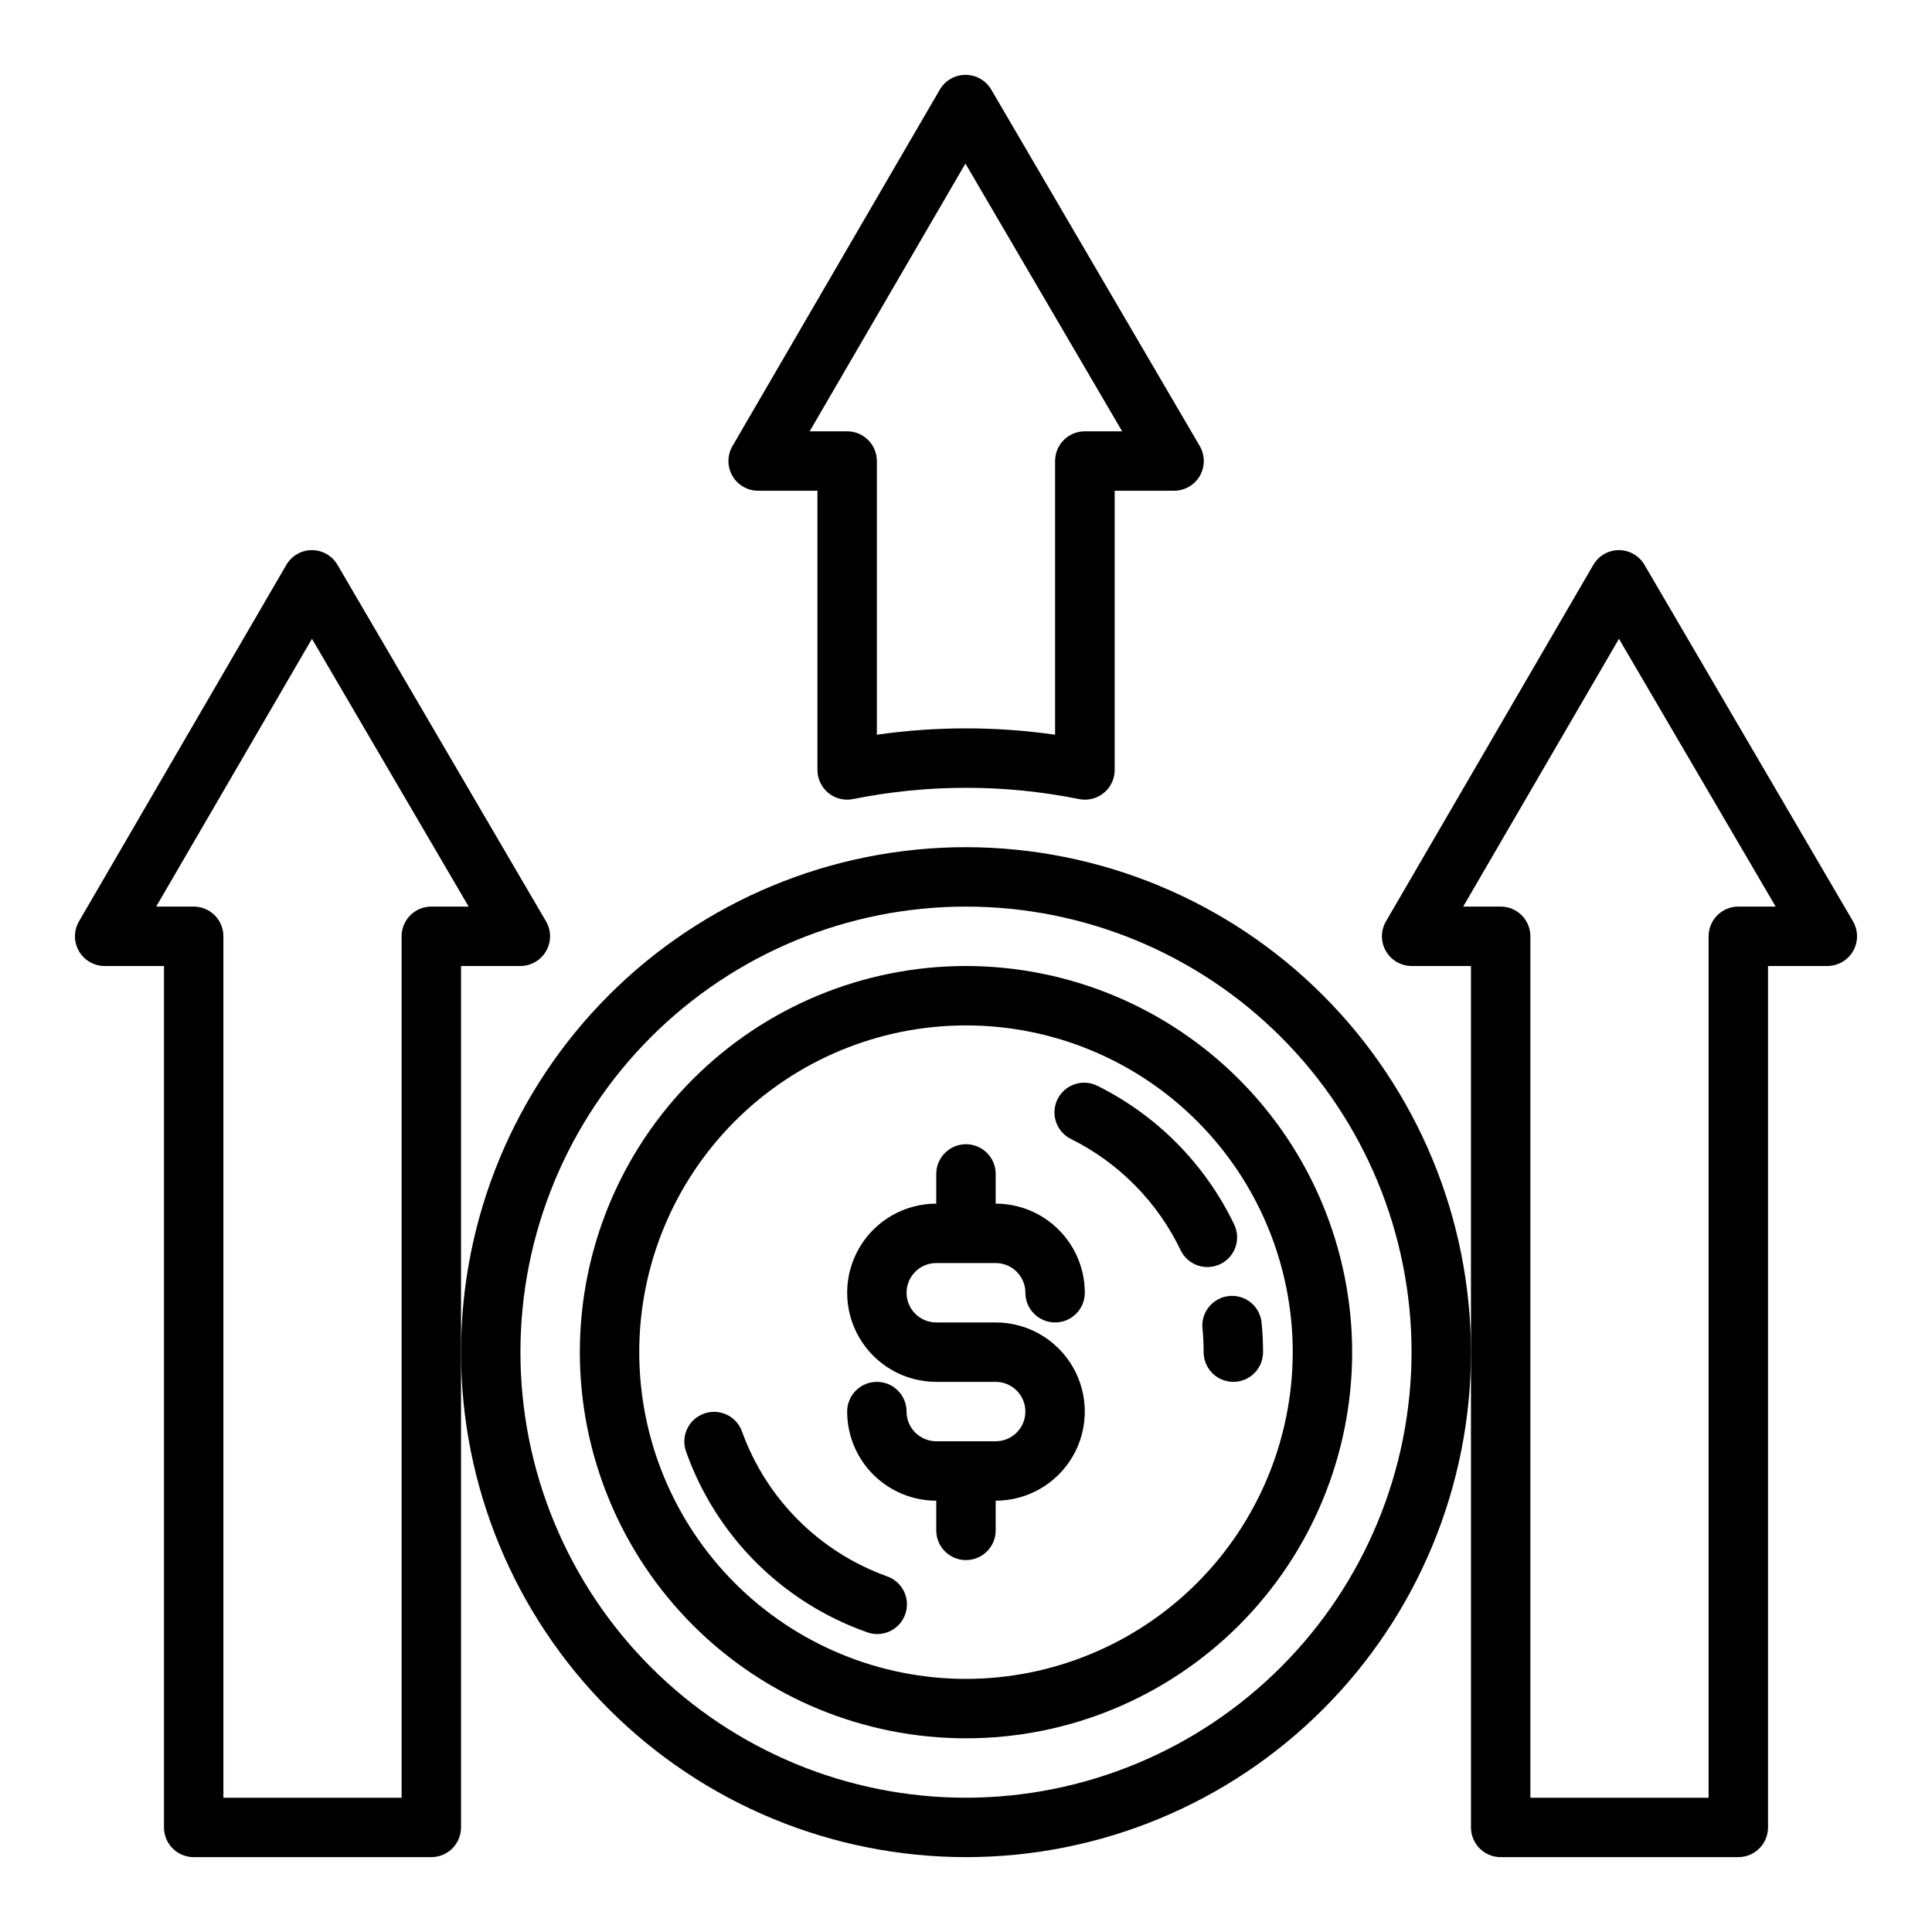
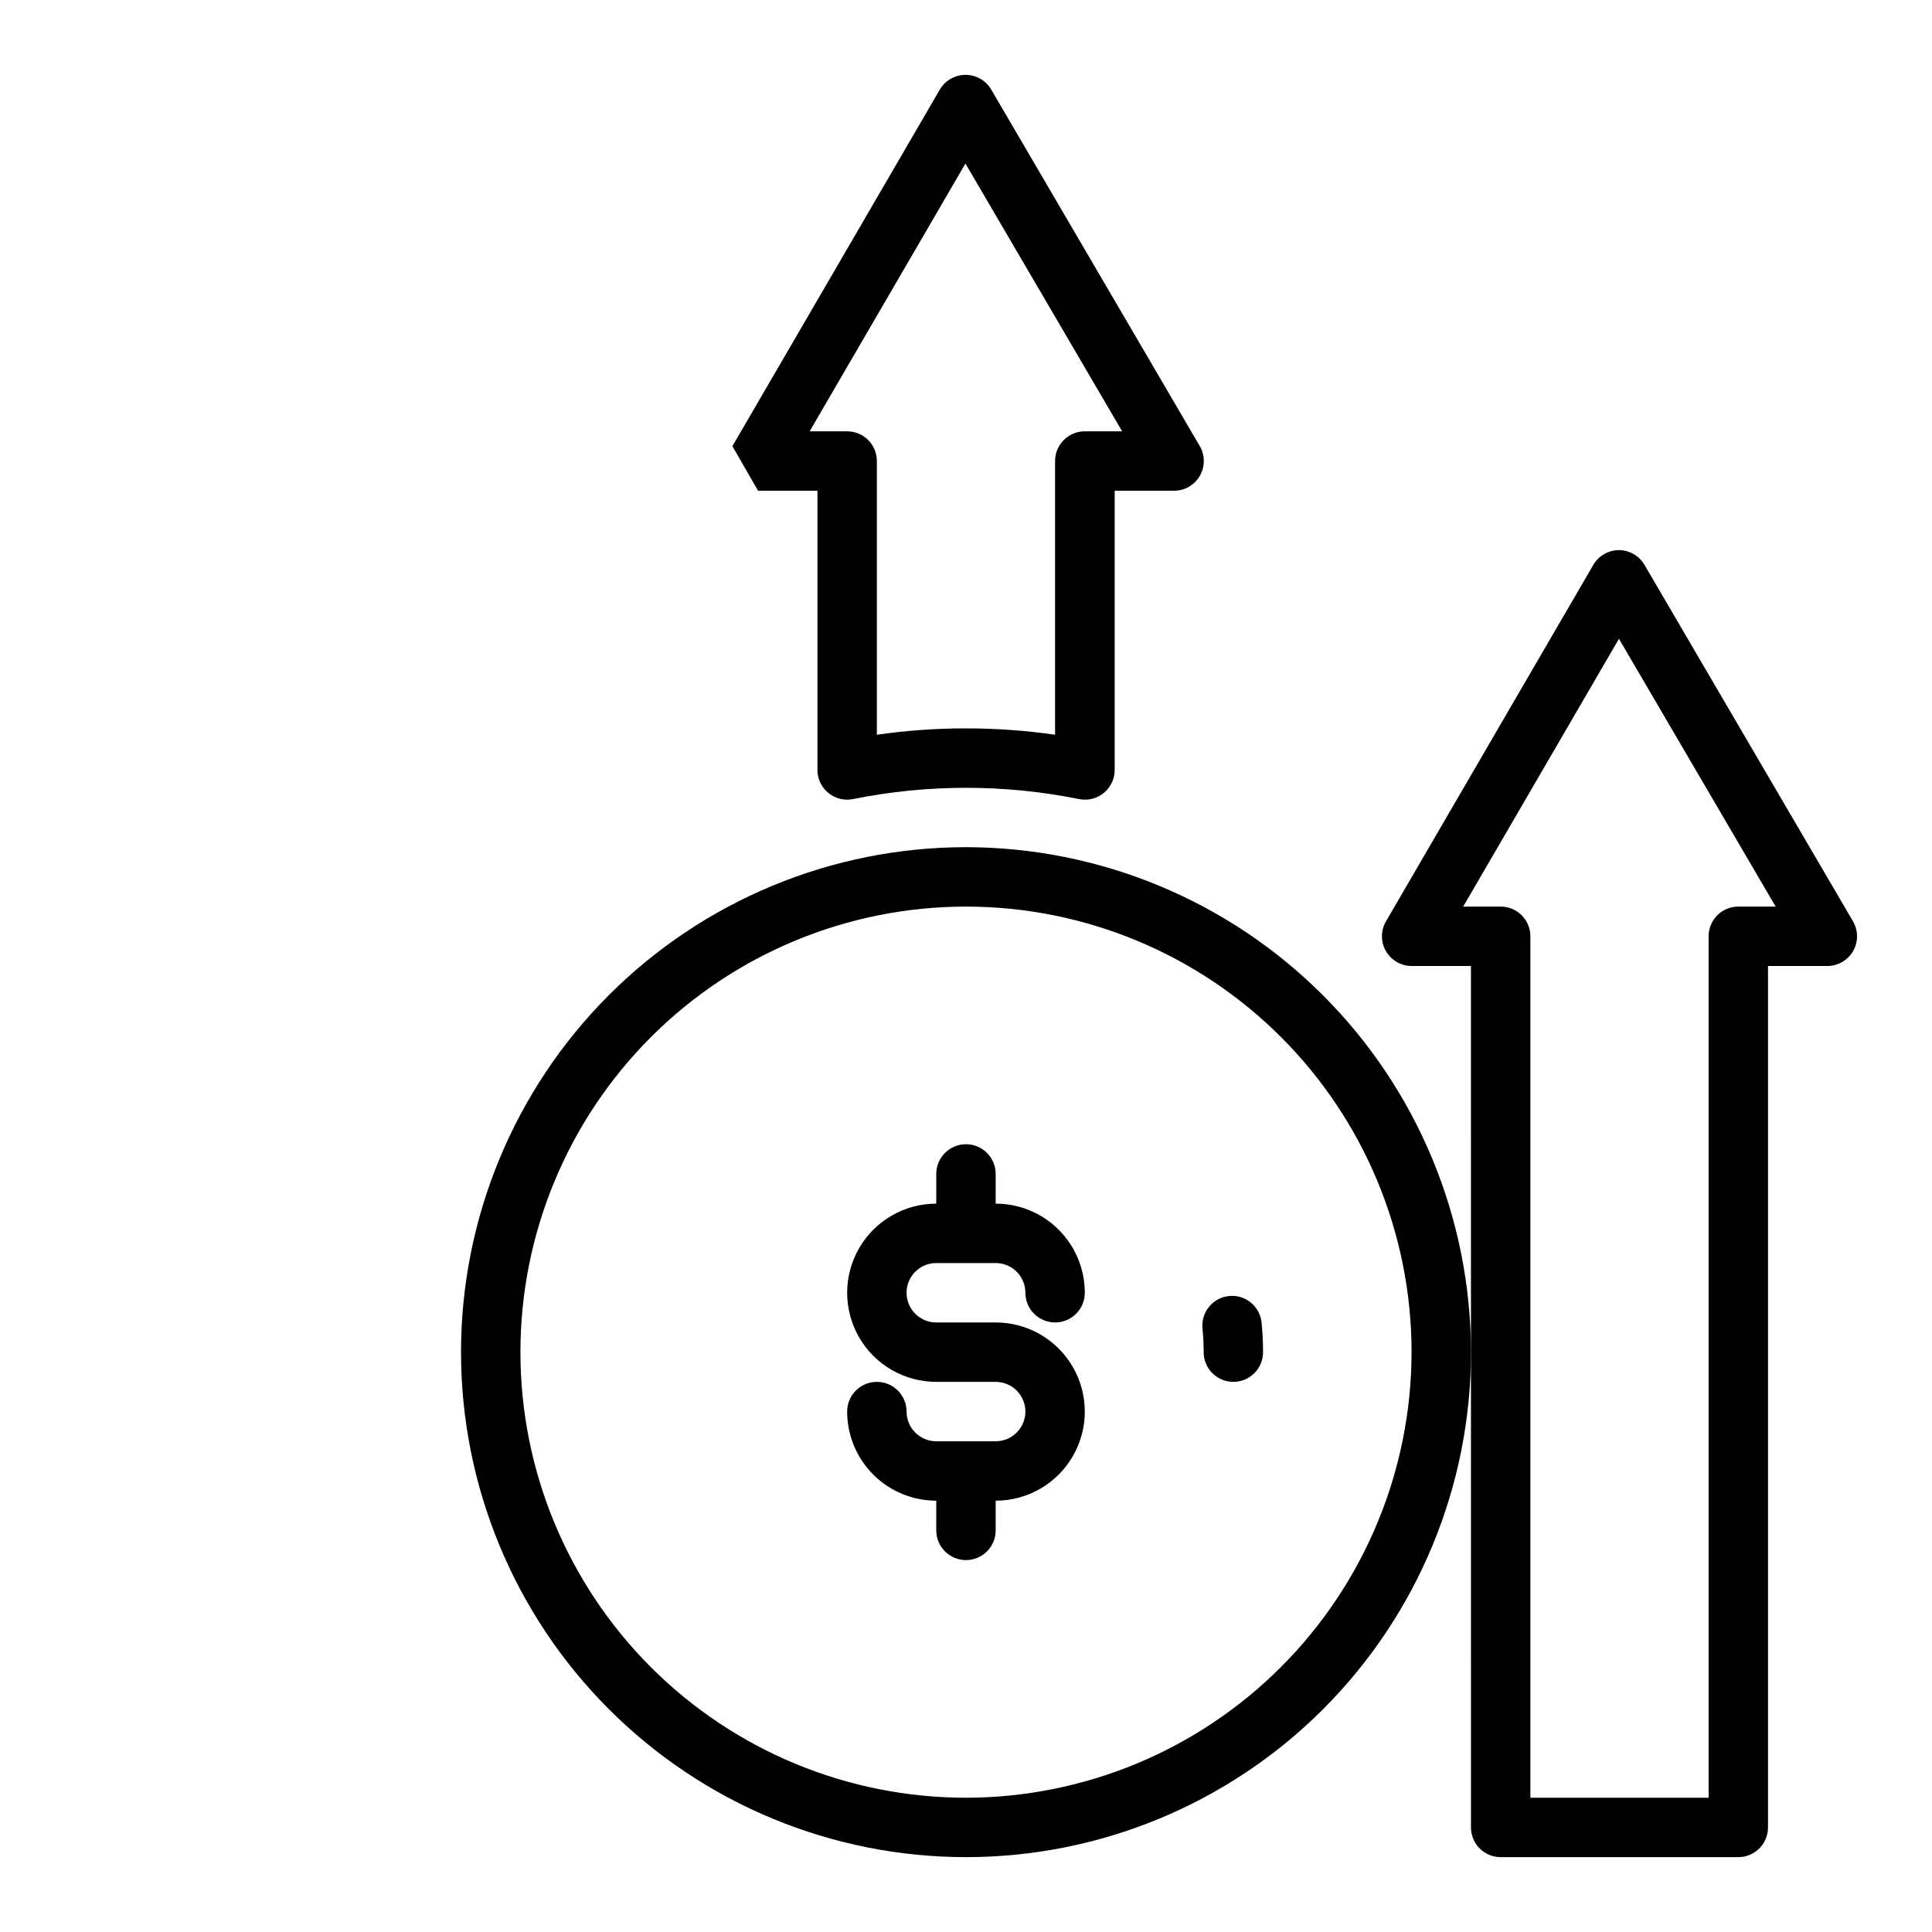
<svg xmlns="http://www.w3.org/2000/svg" fill="#000000" width="800px" height="800px" version="1.1" viewBox="144 144 512 512">
  <g>
-     <path d="m281.92 400c2.809-0.012 5.398-1.516 6.801-3.949 1.398-2.434 1.398-5.43-0.008-7.859l-55.254-94.465c-1.402-2.43-3.992-3.93-6.801-3.938-2.805 0.008-5.391 1.508-6.793 3.938l-54.945 94.465c-1.406 2.43-1.406 5.426-0.008 7.859 1.402 2.434 3.992 3.938 6.801 3.949h15.742v228.29c0 2.086 0.832 4.09 2.305 5.566 1.477 1.473 3.481 2.305 5.566 2.305h62.977c2.09 0 4.09-0.832 5.566-2.305 1.477-1.477 2.309-3.481 2.309-5.566v-228.29zm-23.617-15.742v-0.004c-4.348 0-7.871 3.523-7.871 7.871v228.29h-47.23v-228.29c0-2.086-0.832-4.09-2.309-5.566-1.477-1.477-3.477-2.305-5.566-2.305h-9.934l41.281-70.965 41.523 70.965z" />
    <path d="m635.08 388.19-55.254-94.465c-1.406-2.43-3.996-3.93-6.801-3.938-2.805 0.008-5.394 1.508-6.797 3.938l-54.945 94.465c-1.402 2.43-1.406 5.426-0.004 7.859 1.398 2.434 3.988 3.938 6.797 3.949h15.742l0.004 228.29c0 2.086 0.828 4.09 2.305 5.566 1.477 1.473 3.477 2.305 5.566 2.305h62.977c2.086 0 4.09-0.832 5.566-2.305 1.477-1.477 2.305-3.481 2.305-5.566v-228.29h15.746c2.805-0.012 5.398-1.516 6.797-3.949 1.402-2.434 1.398-5.43-0.004-7.859zm-30.41-3.938c-4.348 0-7.871 3.523-7.871 7.871v228.29h-47.234v-228.29c0-2.086-0.828-4.09-2.305-5.566-1.477-1.477-3.481-2.305-5.566-2.305h-9.934l41.281-70.965 41.523 70.965z" />
    <path d="m400 368.51c-35.492 0-69.531 14.098-94.629 39.195-25.098 25.098-39.195 59.137-39.195 94.629 0 35.492 14.098 69.531 39.195 94.629 25.098 25.094 59.137 39.195 94.629 39.195s69.531-14.102 94.625-39.195c25.098-25.098 39.199-59.137 39.199-94.629-0.039-35.48-14.152-69.496-39.242-94.586-25.086-25.09-59.102-39.199-94.582-39.238zm0 251.91v-0.004c-31.316 0-61.352-12.441-83.496-34.582-22.145-22.145-34.586-52.18-34.586-83.496 0-31.316 12.441-61.352 34.586-83.496 22.145-22.145 52.18-34.586 83.496-34.586s61.348 12.441 83.492 34.586c22.145 22.145 34.586 52.18 34.586 83.496-0.035 31.305-12.488 61.32-34.625 83.457s-52.148 34.586-83.453 34.621z" />
-     <path d="m400 400c-27.145 0-53.172 10.781-72.363 29.973-19.191 19.191-29.973 45.223-29.973 72.363 0 27.141 10.781 53.168 29.973 72.363 19.191 19.191 45.219 29.973 72.363 29.973 27.141 0 53.168-10.781 72.359-29.973 19.195-19.195 29.977-45.223 29.977-72.363-0.031-27.133-10.824-53.145-30.008-72.328-19.188-19.188-45.199-29.977-72.328-30.008zm0 188.93v-0.004c-22.969 0-44.992-9.121-61.23-25.359-16.238-16.242-25.363-38.266-25.363-61.23 0-22.969 9.125-44.992 25.363-61.23s38.262-25.363 61.23-25.363c22.965 0 44.988 9.125 61.227 25.363 16.242 16.238 25.363 38.262 25.363 61.23-0.027 22.957-9.156 44.965-25.391 61.199s-38.242 25.363-61.199 25.391z" />
-     <path d="m378.93 561.69c-17.816-6.445-31.844-20.48-38.281-38.301-1.457-4.098-5.961-6.238-10.059-4.781-4.098 1.457-6.238 5.961-4.781 10.059 7.91 22.348 25.484 39.93 47.832 47.844 1.98 0.766 4.184 0.699 6.117-0.184 1.93-0.887 3.422-2.512 4.133-4.512 0.715-2 0.59-4.203-0.344-6.109-0.934-1.906-2.602-3.356-4.617-4.016z" />
    <path d="m462.67 496.04c0.203 2.07 0.309 4.156 0.309 6.297 0 4.348 3.523 7.871 7.871 7.871s7.871-3.523 7.871-7.871c0-2.644-0.133-5.258-0.387-7.832-0.434-4.328-4.293-7.481-8.617-7.047-4.328 0.434-7.481 4.293-7.047 8.621z" />
    <path d="m392.12 478.72h15.746c2.086 0 4.09 0.828 5.566 2.305 1.477 1.477 2.305 3.481 2.305 5.566 0 4.348 3.523 7.871 7.871 7.871 4.348 0 7.875-3.523 7.875-7.871 0-6.262-2.488-12.27-6.918-16.699-4.43-4.43-10.438-6.914-16.699-6.914v-7.875c0-4.348-3.523-7.871-7.871-7.871s-7.875 3.523-7.875 7.871v7.875c-8.438 0-16.23 4.5-20.449 11.805-4.219 7.309-4.219 16.312 0 23.617 4.219 7.309 12.012 11.809 20.449 11.809h15.746c4.348 0 7.871 3.523 7.871 7.871s-3.523 7.871-7.871 7.871h-15.746c-4.348 0-7.871-3.523-7.871-7.871s-3.523-7.871-7.871-7.871c-4.348 0-7.871 3.523-7.871 7.871 0 6.266 2.488 12.27 6.914 16.699 4.43 4.43 10.438 6.918 16.699 6.918v7.871c0 4.348 3.527 7.871 7.875 7.871s7.871-3.523 7.871-7.871v-7.871c8.438 0 16.234-4.5 20.453-11.809 4.219-7.309 4.219-16.309 0-23.617-4.219-7.305-12.016-11.809-20.453-11.809h-15.746c-4.348 0-7.871-3.523-7.871-7.871s3.523-7.871 7.871-7.871z" />
-     <path d="m435.04 431.86c-1.875-1.008-4.078-1.215-6.109-0.57-2.031 0.645-3.711 2.086-4.664 3.992-0.949 1.906-1.086 4.117-0.379 6.125 0.707 2.008 2.199 3.644 4.133 4.539 12.625 6.328 22.785 16.684 28.883 29.426 1.895 3.875 6.555 5.5 10.453 3.648 3.894-1.855 5.574-6.496 3.762-10.414-7.609-15.914-20.305-28.844-36.078-36.746z" />
-     <path d="m344.89 274.05h15.742v73.996c0 2.363 1.062 4.606 2.894 6.098 1.832 1.496 4.238 2.09 6.555 1.617 19.758-3.977 40.113-3.977 59.875 0 0.516 0.109 1.043 0.16 1.574 0.156 2.086 0 4.09-0.828 5.566-2.305 1.477-1.477 2.305-3.477 2.305-5.566v-73.996h15.742c2.82 0 5.426-1.512 6.828-3.957 1.406-2.445 1.391-5.457-0.031-7.891l-55.254-94.465c-1.422-2.43-4.035-3.914-6.852-3.898-2.801 0.012-5.391 1.508-6.793 3.938l-54.945 94.465c-1.406 2.434-1.406 5.426-0.008 7.863 1.402 2.434 3.992 3.938 6.801 3.945zm54.961-86.711 41.527 70.965h-9.895c-4.348 0-7.875 3.527-7.875 7.875v72.531c-15.664-2.246-31.566-2.246-47.23 0v-72.531c0-2.09-0.828-4.09-2.305-5.566s-3.481-2.309-5.566-2.309h-9.938z" />
+     <path d="m344.89 274.05h15.742v73.996c0 2.363 1.062 4.606 2.894 6.098 1.832 1.496 4.238 2.09 6.555 1.617 19.758-3.977 40.113-3.977 59.875 0 0.516 0.109 1.043 0.16 1.574 0.156 2.086 0 4.09-0.828 5.566-2.305 1.477-1.477 2.305-3.477 2.305-5.566v-73.996h15.742c2.82 0 5.426-1.512 6.828-3.957 1.406-2.445 1.391-5.457-0.031-7.891l-55.254-94.465c-1.422-2.43-4.035-3.914-6.852-3.898-2.801 0.012-5.391 1.508-6.793 3.938l-54.945 94.465zm54.961-86.711 41.527 70.965h-9.895c-4.348 0-7.875 3.527-7.875 7.875v72.531c-15.664-2.246-31.566-2.246-47.23 0v-72.531c0-2.09-0.828-4.09-2.305-5.566s-3.481-2.309-5.566-2.309h-9.938z" />
  </g>
</svg>